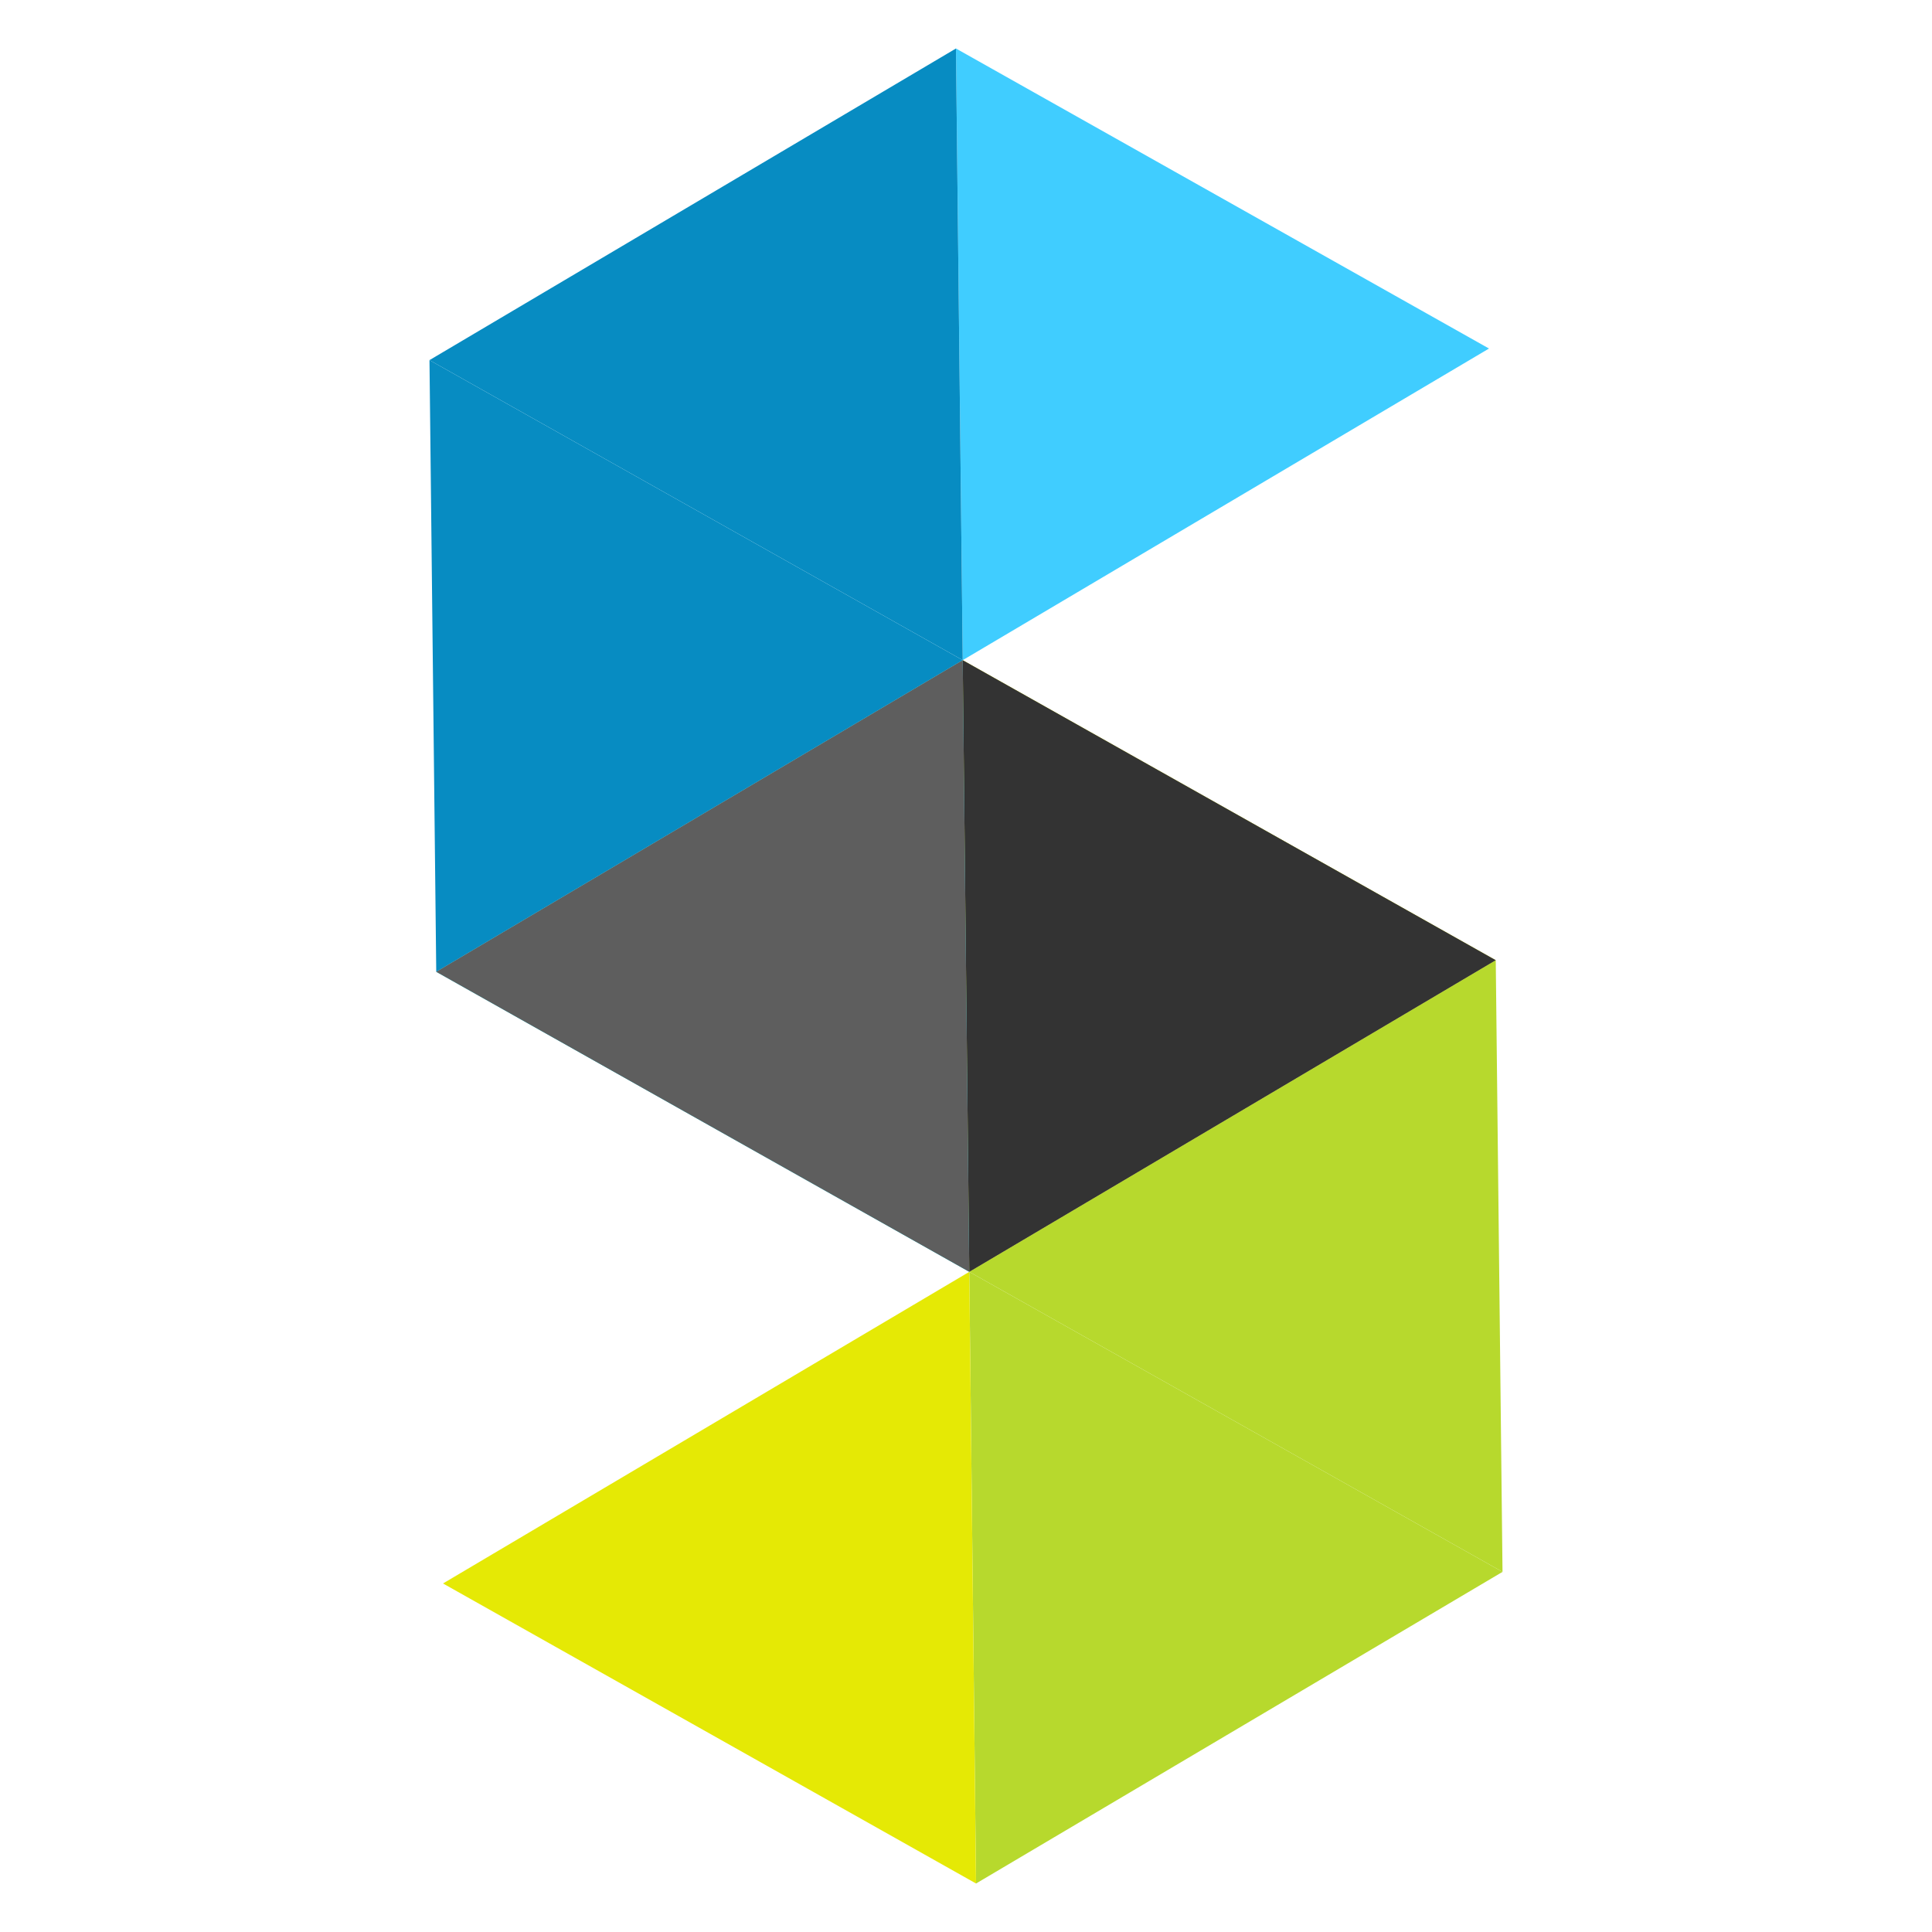
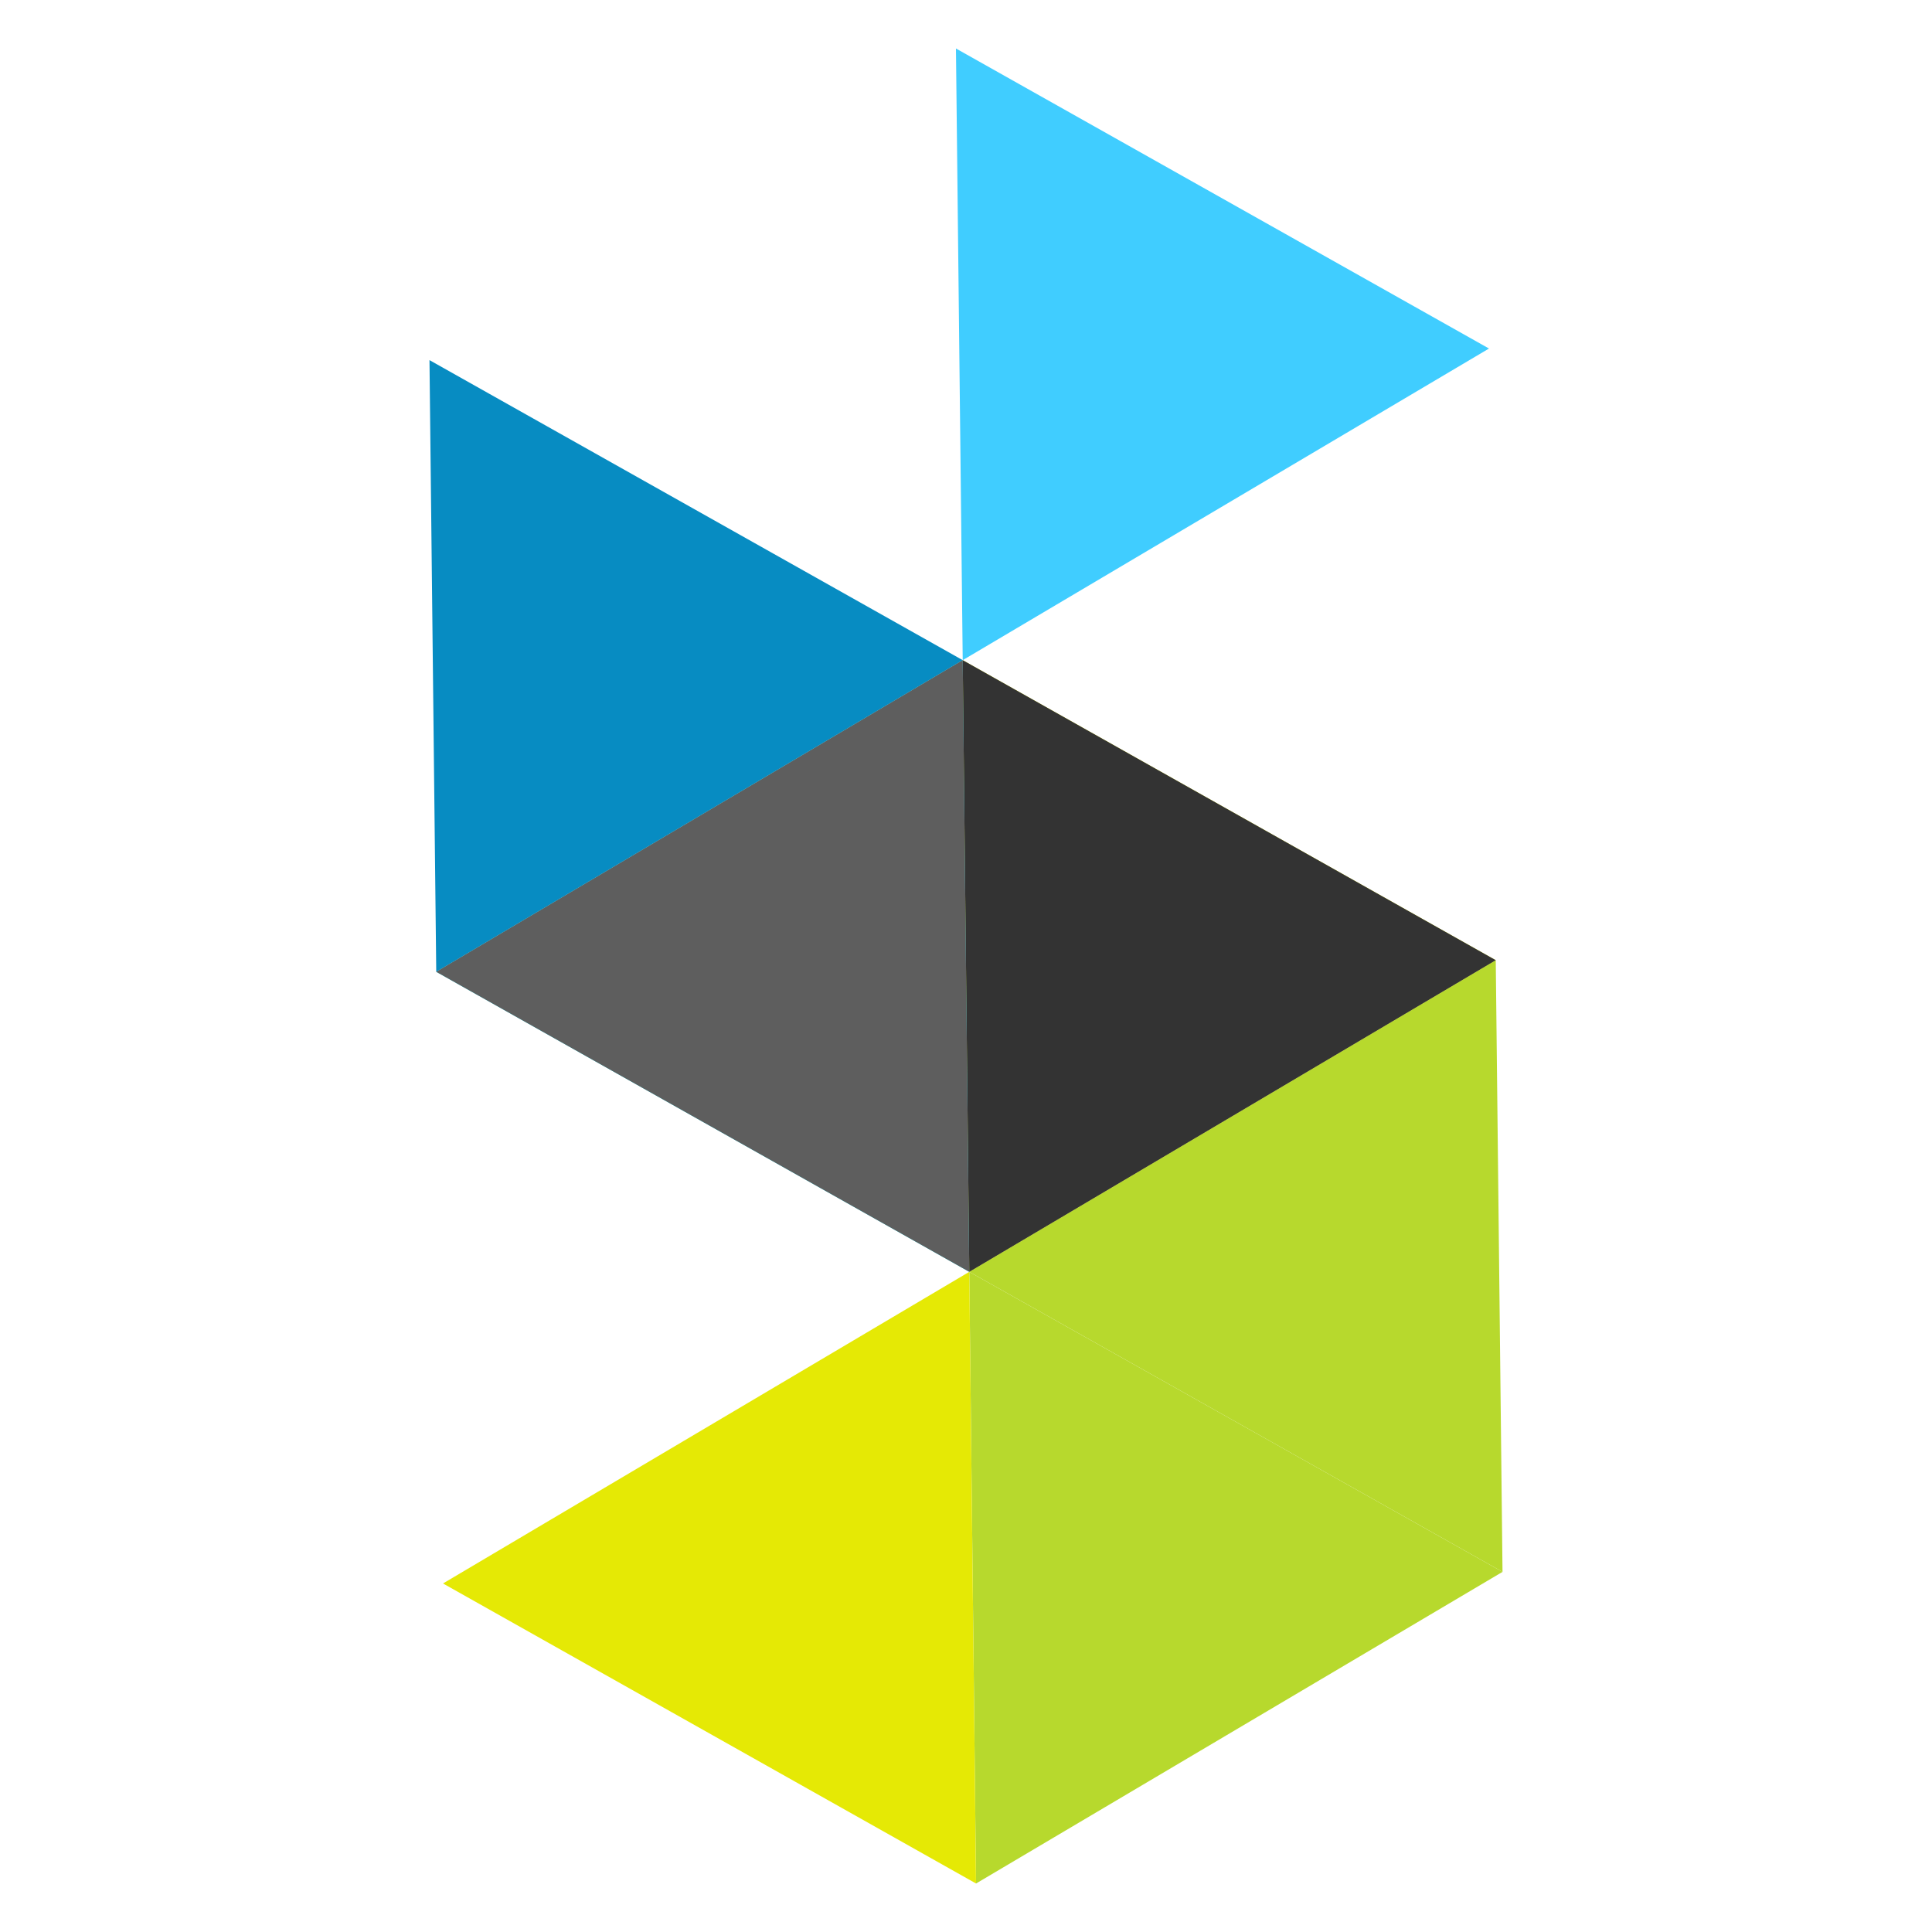
<svg xmlns="http://www.w3.org/2000/svg" data-bbox="22.23 2.51 55.54 94.98" viewBox="0 0 100 100" data-type="color">
  <g>
    <path fill="#e5e905" d="m50.17 65.83-.34-31.66L77.42 49.7 50.17 65.83z" data-color="1" />
-     <path fill="#b7d92d" d="m77.42 49.7.35 31.66-27.6-15.53L77.42 49.7z" data-color="2" />
+     <path fill="#b7d92d" d="m77.42 49.7.35 31.66-27.6-15.53z" data-color="2" />
    <path fill="#b7d92d" d="m50.52 97.49-.35-31.66 27.6 15.53-27.25 16.13z" data-color="2" />
    <path fill="#0ad5ea" d="m22.58 50.3 27.59 15.53-.34-31.66L22.58 50.3z" data-color="3" />
    <path fill="#e5e905" d="m22.93 81.96 27.59 15.53-.35-31.66-27.24 16.13z" data-color="1" />
    <path fill="#40cdff" d="m49.83 34.17-.35-31.66 27.59 15.53-27.24 16.13z" data-color="4" />
    <path fill="#333333" d="m50.17 65.83-.34-31.66L77.42 49.7 50.17 65.83z" data-color="5" />
-     <path fill="#078cc2" d="m22.23 18.64 27.6 15.53-.35-31.66-27.25 16.13z" data-color="6" />
    <path fill="#078cc2" d="m49.83 34.17-27.6-15.53.35 31.66 27.25-16.13z" data-color="6" />
    <path fill="#5e5e5e" d="m22.58 50.3 27.59 15.53-.34-31.66L22.58 50.3z" data-color="7" />
  </g>
</svg>